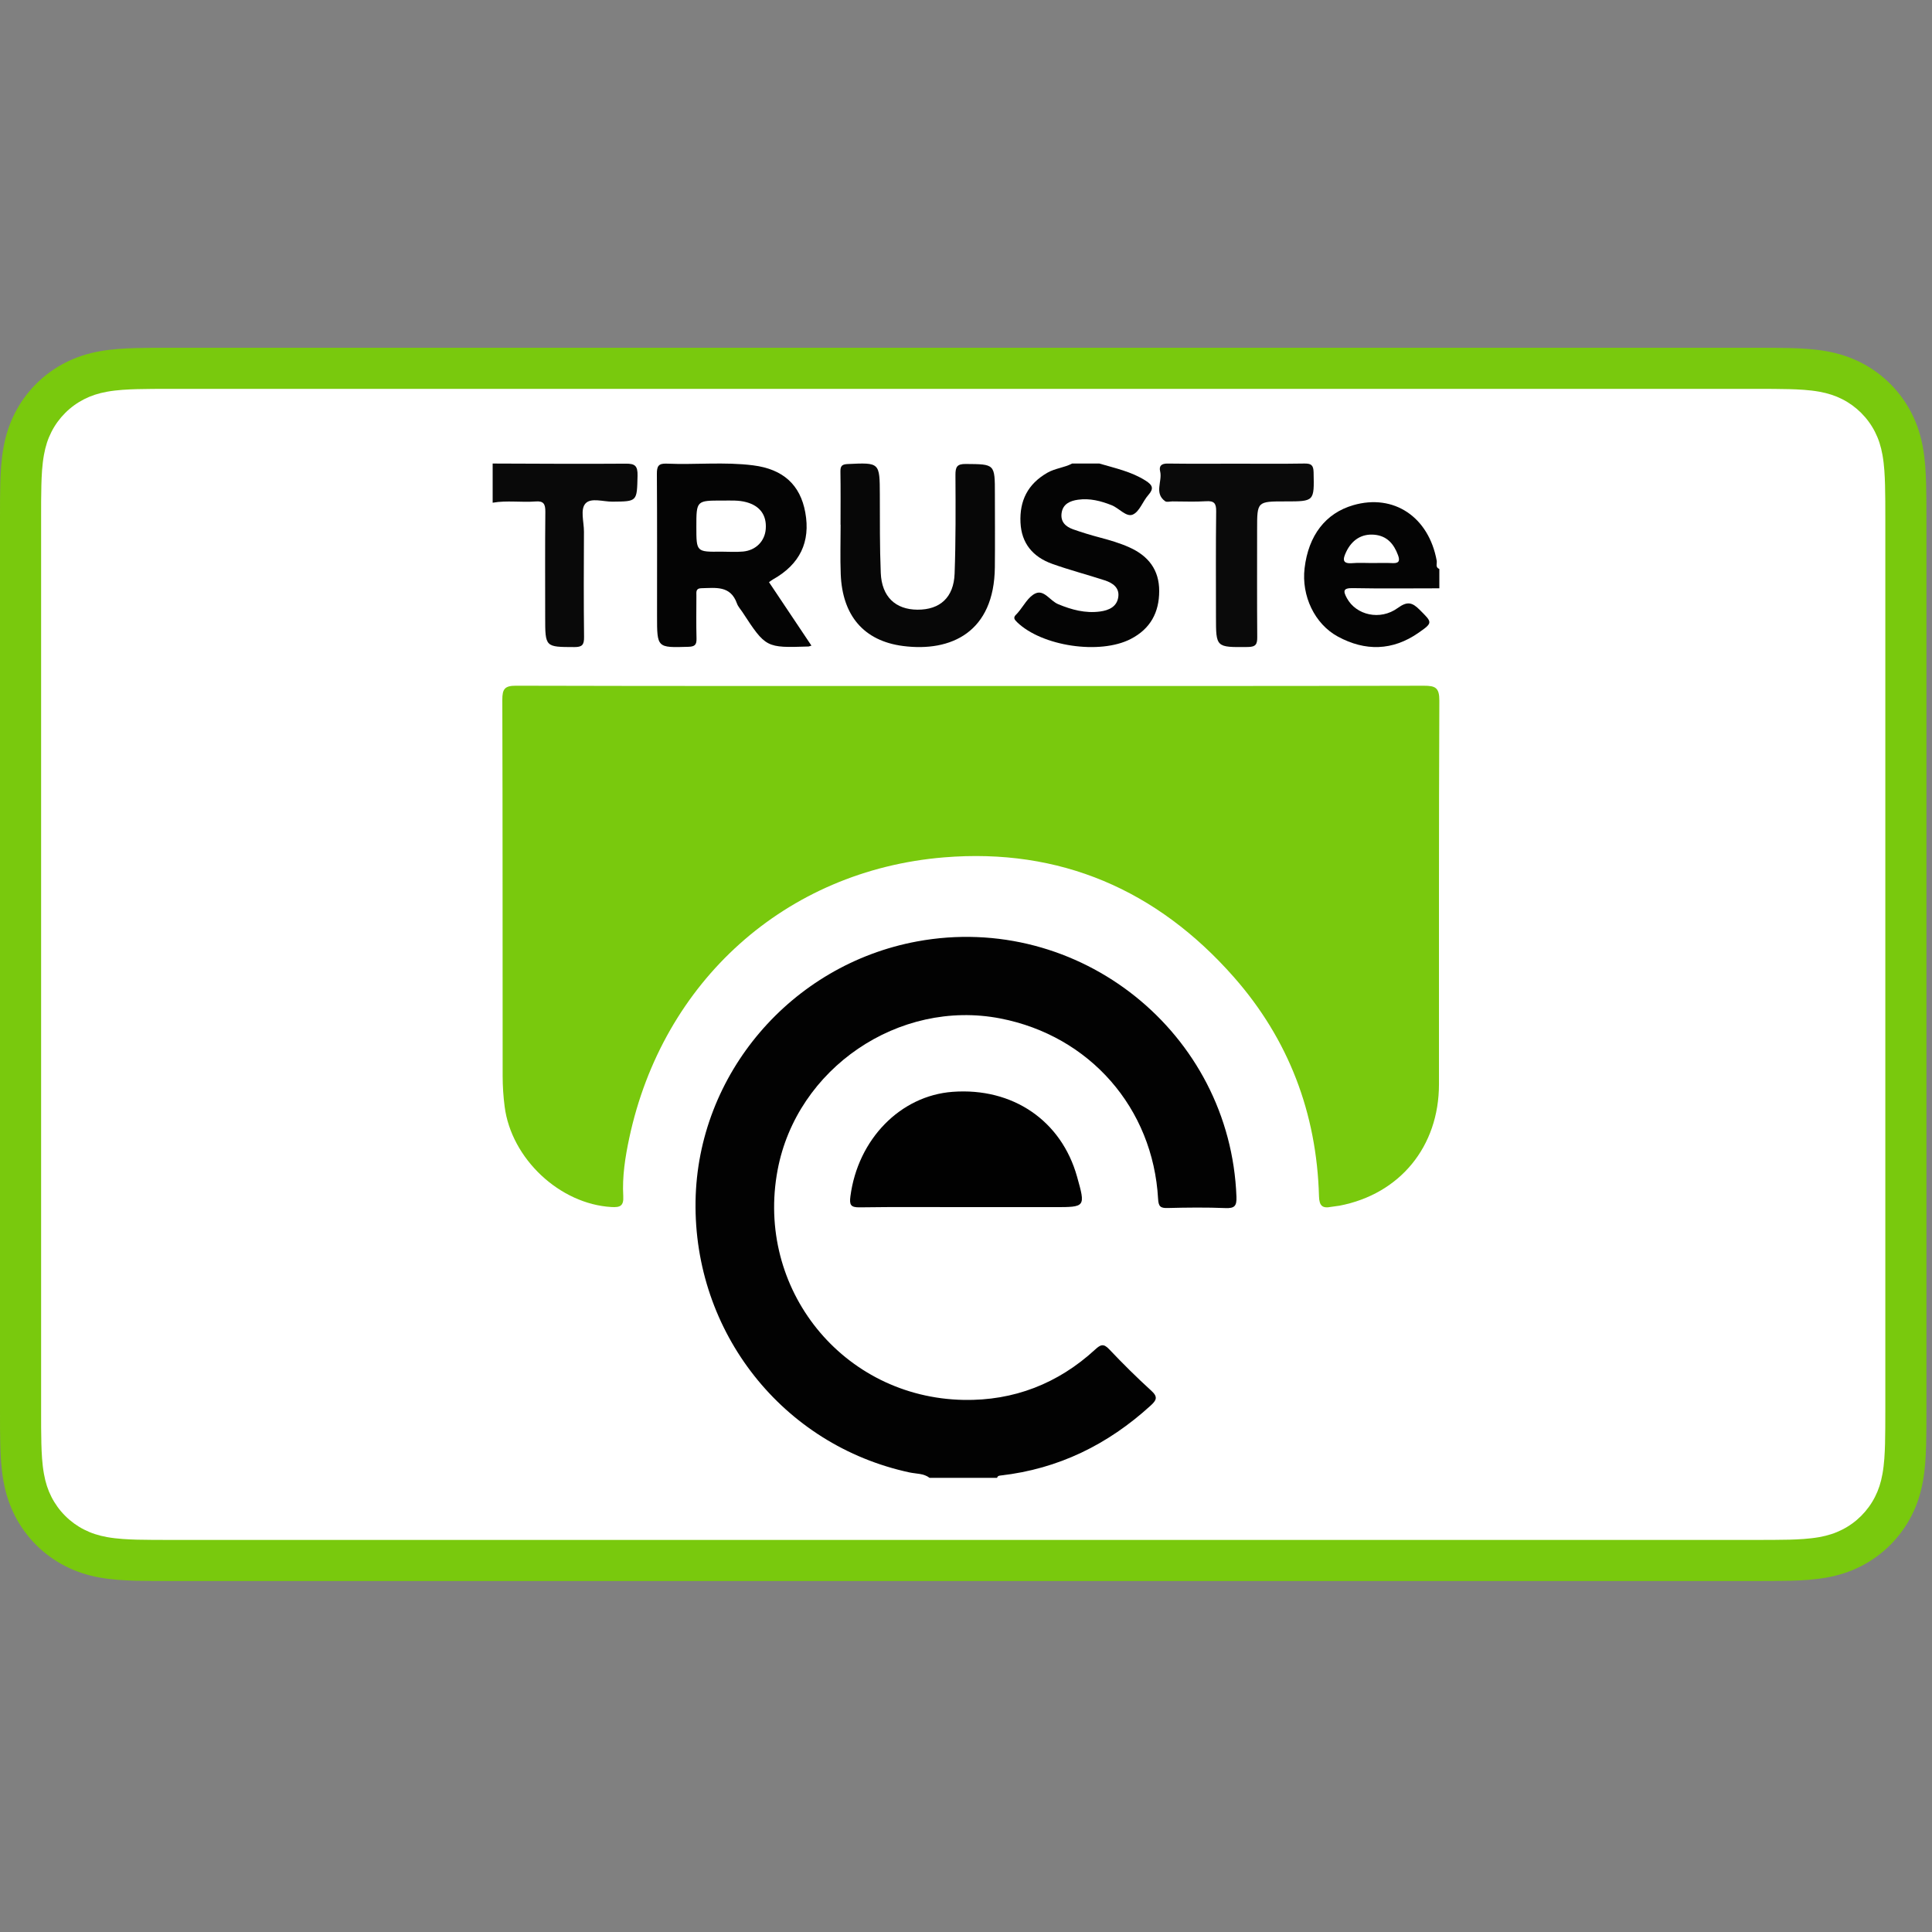
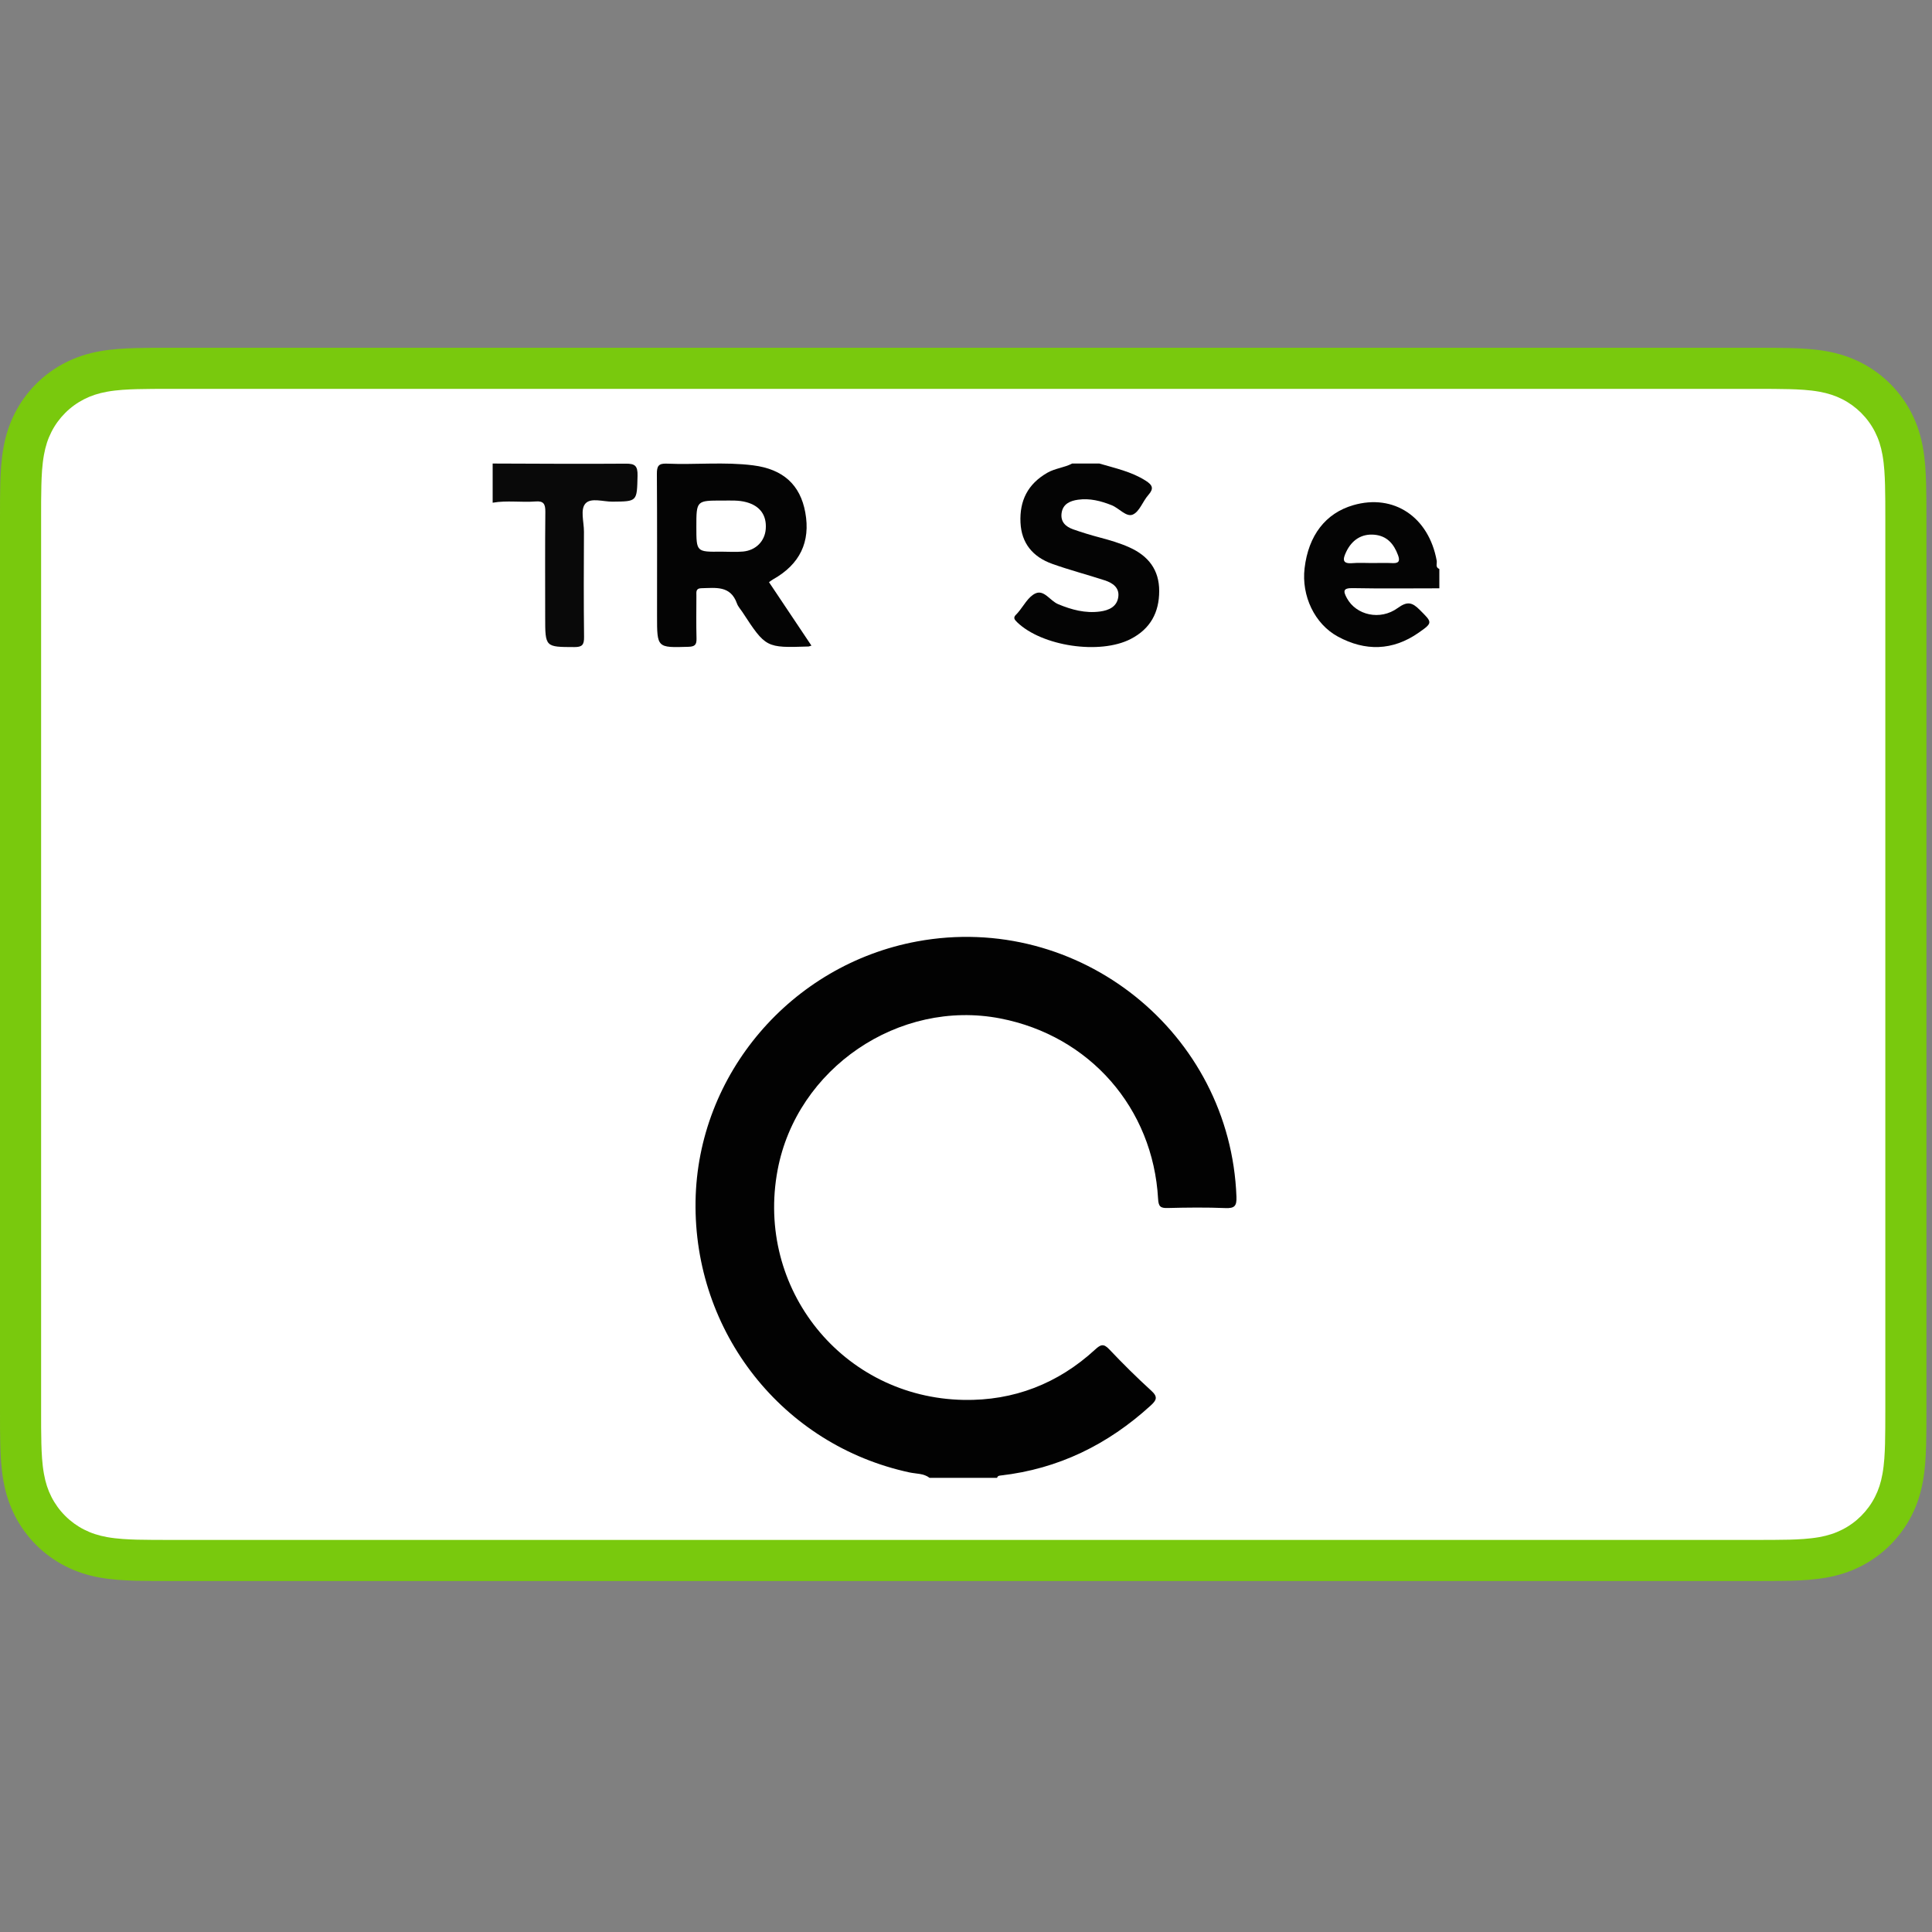
<svg xmlns="http://www.w3.org/2000/svg" width="200px" height="200px" viewBox="0 0 200 200" version="1.1">
  <rect x="0" y="0" width="200" height="200" fill="#808080" stroke="none" />
  <title>153-truste</title>
  <desc>Created with Sketch for Hektor Commerce.</desc>
  <g id="153-truste" stroke="none" stroke-width="1" fill="none" fill-rule="evenodd">
-     <rect id="core" fill-opacity="0" x="100" y="100" width="1" height="1" />
    <g id="credit-card" transform="translate(0, 36)" fill-rule="nonzero">
      <path d="M17.859,0 C17.177,0 16.494,0 15.814,0.004 C15.239,0.008 14.665,0.014 14.091,0.03 C12.839,0.064 11.576,0.138 10.34,0.36 C9.084,0.586 7.916,0.955 6.775,1.535 C5.655,2.105 4.628,2.851 3.739,3.74 C2.85,4.63 2.104,5.654 1.534,6.777 C0.953,7.917 0.585,9.086 0.36,10.343 C0.137,11.579 0.062,12.841 0.029,14.092 C0.013,14.666 0.007,15.24 0.003,15.814 C-0.001,16.496 0,17.177 0,17.86 L0,109.81 C0,110.493 -0.001,111.173 0.003,111.857 C0.007,112.43 0.013,113.004 0.029,113.578 C0.062,114.828 0.137,116.09 0.36,117.326 C0.585,118.584 0.953,119.752 1.534,120.892 C2.104,122.014 2.85,123.04 3.739,123.929 C4.628,124.82 5.655,125.565 6.775,126.134 C7.916,126.716 9.084,127.084 10.34,127.31 C11.576,127.531 12.839,127.606 14.091,127.64 C14.665,127.653 15.239,127.661 15.814,127.663 C16.494,127.669 17.177,127.669 17.859,127.669 L181.564,127.669 C182.245,127.669 182.928,127.669 183.608,127.663 C184.182,127.661 184.756,127.653 185.333,127.64 C186.582,127.606 187.844,127.531 189.083,127.31 C190.337,127.084 191.506,126.716 192.647,126.134 C193.769,125.565 194.792,124.82 195.683,123.929 C196.571,123.04 197.317,122.014 197.888,120.892 C198.47,119.752 198.838,118.584 199.062,117.326 C199.285,116.09 199.358,114.828 199.392,113.578 C199.407,113.004 199.415,112.43 199.418,111.857 C199.423,111.173 199.423,110.493 199.423,109.81 L199.423,17.86 C199.423,17.177 199.423,16.496 199.418,15.814 C199.415,15.24 199.407,14.666 199.392,14.092 C199.358,12.841 199.285,11.579 199.062,10.343 C198.838,9.086 198.47,7.917 197.888,6.777 C197.317,5.654 196.571,4.63 195.683,3.74 C194.792,2.851 193.769,2.105 192.647,1.535 C191.506,0.955 190.337,0.586 189.083,0.36 C187.844,0.138 186.582,0.064 185.333,0.03 C184.756,0.014 184.182,0.008 183.608,0.004 C182.928,0 182.245,0 181.564,0 L17.859,0 Z" id="XMLID_96_" fill="#79C90D" />
      <path d="M181.564,4.255 L183.578,4.259 C184.123,4.263 184.669,4.269 185.217,4.284 C186.172,4.31 187.288,4.361 188.328,4.548 C189.233,4.711 189.991,4.959 190.719,5.329 C191.438,5.694 192.097,6.173 192.671,6.747 C193.249,7.325 193.728,7.984 194.098,8.711 C194.466,9.433 194.712,10.188 194.874,11.099 C195.06,12.129 195.112,13.248 195.138,14.208 C195.153,14.75 195.16,15.292 195.163,15.847 C195.168,16.518 195.168,17.188 195.168,17.86 L195.168,109.81 C195.168,110.482 195.168,111.151 195.162,111.837 C195.16,112.378 195.153,112.92 195.138,113.463 C195.112,114.422 195.06,115.541 194.872,116.582 C194.712,117.48 194.466,118.236 194.096,118.961 C193.727,119.686 193.248,120.345 192.674,120.919 C192.096,121.498 191.439,121.975 190.712,122.343 C189.99,122.712 189.232,122.96 188.337,123.121 C187.275,123.31 186.112,123.362 185.236,123.386 C184.685,123.398 184.137,123.406 183.575,123.408 C182.906,123.413 182.234,123.413 181.564,123.413 L17.859,123.413 C17.85,123.413 17.842,123.413 17.833,123.413 C17.171,123.413 16.507,123.413 15.833,123.408 C15.284,123.406 14.736,123.398 14.206,123.386 C13.31,123.362 12.146,123.31 11.093,123.122 C10.19,122.96 9.433,122.712 8.7,122.339 C7.98,121.973 7.324,121.497 6.746,120.917 C6.172,120.344 5.695,119.687 5.326,118.962 C4.957,118.236 4.71,117.479 4.548,116.57 C4.36,115.53 4.308,114.416 4.283,113.464 C4.268,112.919 4.262,112.374 4.258,111.832 L4.256,110.232 L4.256,109.81 L4.256,17.86 L4.256,17.438 L4.258,15.842 C4.262,15.296 4.268,14.751 4.283,14.207 C4.308,13.253 4.36,12.139 4.549,11.091 C4.71,10.19 4.957,9.432 5.328,8.704 C5.694,7.983 6.172,7.326 6.749,6.749 C7.323,6.174 7.981,5.696 8.706,5.327 C9.431,4.958 10.189,4.711 11.093,4.548 C12.133,4.361 13.25,4.31 14.207,4.284 C14.752,4.269 15.297,4.263 15.839,4.259 L17.859,4.255 L181.564,4.255" id="XMLID_227_" fill="#FFFFFF" />
    </g>
    <g id="Group-19" transform="translate(51, 47)">
      <path d="M45.229,105.985 C44.614,105.514 43.855,105.577 43.155,105.426 C30.017,102.6 20.794,90.913 21.003,77.35 C21.206,64.215 30.887,52.865 43.942,50.455 C60.701,47.362 76.373,59.912 76.997,76.894 C77.031,77.83 76.815,78.098 75.865,78.06 C73.87,77.979 71.869,78.001 69.872,78.053 C69.129,78.072 68.93,77.9 68.886,77.111 C68.36,67.699 61.8,60.224 52.555,58.43 C42.058,56.393 31.478,63.59 29.498,74.116 C27.185,86.418 36.238,97.679 48.754,97.918 C53.939,98.016 58.533,96.234 62.375,92.698 C62.951,92.168 63.249,92.068 63.832,92.684 C65.233,94.164 66.684,95.603 68.191,96.974 C68.892,97.613 68.715,97.955 68.122,98.497 C63.696,102.537 58.574,105.062 52.589,105.743 C52.415,105.763 52.267,105.786 52.222,105.985 L45.229,105.985 Z" id="Fill-1" fill="#020202" />
      <path d="M62.806,0.985 C64.442,1.467 66.117,1.82 67.59,2.754 C68.335,3.226 68.461,3.579 67.869,4.25 C67.291,4.904 66.971,5.955 66.27,6.267 C65.6,6.565 64.85,5.607 64.08,5.3 C62.956,4.852 61.809,4.56 60.599,4.73 C59.766,4.847 59.021,5.169 58.894,6.128 C58.776,7.024 59.314,7.522 60.09,7.796 C61.006,8.12 61.94,8.402 62.881,8.651 C63.907,8.923 64.921,9.22 65.889,9.652 C67.895,10.545 69.004,12.004 69,14.191 C68.996,16.394 68.097,18.094 66.05,19.149 C62.85,20.798 56.864,19.897 54.292,17.412 C54.005,17.136 53.859,16.93 54.19,16.619 C54.251,16.562 54.306,16.499 54.361,16.436 C54.963,15.742 55.431,14.769 56.2,14.426 C57.093,14.028 57.709,15.198 58.536,15.542 C59.937,16.125 61.349,16.506 62.874,16.304 C63.82,16.178 64.647,15.788 64.769,14.764 C64.882,13.827 64.182,13.345 63.374,13.081 C61.564,12.49 59.712,12.011 57.922,11.369 C55.909,10.648 54.739,9.233 54.641,7.094 C54.537,4.85 55.379,3.105 57.434,1.932 C58.242,1.471 59.183,1.414 59.987,0.985 L62.806,0.985 Z" id="Fill-3" fill="#040404" />
      <path d="M0,0.985 C4.595,0.997 9.191,1.036 13.785,0.998 C14.714,0.991 15.023,1.205 14.999,2.237 C14.935,4.923 14.986,4.909 12.407,4.932 C11.452,4.941 10.197,4.5 9.621,5.108 C9.041,5.721 9.457,7.035 9.451,8.04 C9.432,11.671 9.419,15.303 9.462,18.934 C9.472,19.762 9.26,19.987 8.464,19.985 C5.437,19.975 5.437,20.007 5.437,16.872 C5.437,13.241 5.416,9.609 5.453,5.978 C5.461,5.168 5.266,4.847 4.452,4.911 C2.972,5.027 1.479,4.782 0,5.041 L0,0.985 Z" id="Fill-5" fill="#090909" />
-       <path d="M49.471,24.013 C65.111,24.013 80.751,24.026 96.391,23.987 C97.589,23.984 98.006,24.184 98,25.532 C97.94,38.769 97.969,52.006 97.962,65.243 C97.958,71.699 93.916,76.616 87.652,77.815 C87.366,77.869 87.07,77.879 86.785,77.936 C85.884,78.116 85.569,77.81 85.542,76.833 C85.305,68.214 82.388,60.575 76.729,54.148 C68.774,45.112 58.72,40.765 46.716,41.755 C30.327,43.107 17.603,54.577 14.14,70.812 C13.719,72.787 13.403,74.799 13.52,76.828 C13.579,77.849 13.19,78.003 12.298,77.952 C6.956,77.644 1.935,72.963 1.24,67.55 C1.106,66.509 1.036,65.452 1.034,64.402 C1.021,51.418 1.04,38.434 1,25.45 C0.997,24.316 1.253,23.982 2.425,23.985 C18.107,24.027 33.789,24.013 49.471,24.013" id="Fill-7" fill="#79C90D" />
-       <path d="M48.957,77.962 C45.304,77.962 41.649,77.93 37.997,77.984 C37.051,77.998 36.92,77.719 37.035,76.837 C37.809,70.942 42.196,66.428 47.616,66.026 C53.831,65.565 58.87,69.001 60.497,74.81 C61.381,77.962 61.381,77.962 58.154,77.962 L48.957,77.962 Z" id="Fill-9" fill="#010101" />
-       <path d="M36.012,7.314 C36.012,5.485 36.032,3.656 36.001,1.827 C35.992,1.246 36.149,1.065 36.75,1.037 C40.078,0.881 40.066,0.862 40.08,4.214 C40.091,6.914 40.065,9.617 40.177,12.313 C40.28,14.77 41.693,16.101 43.978,16.114 C46.306,16.127 47.731,14.852 47.821,12.382 C47.944,8.979 47.926,5.569 47.908,2.162 C47.903,1.321 48.081,1.023 48.976,1.031 C51.991,1.055 51.991,1.016 51.991,4.128 C51.991,6.664 52.014,9.2 51.987,11.735 C51.916,18.419 47.483,20.517 42.485,19.874 C38.409,19.35 36.194,16.71 36.032,12.427 C35.967,10.725 36.021,9.019 36.021,7.314 L36.012,7.314 Z" id="Fill-11" fill="#070707" />
-       <path d="M77.071,1 C79.386,1 81.701,1.024 84.015,0.985 C84.716,0.974 84.966,1.131 84.983,1.882 C85.049,4.907 85.079,4.906 82.065,4.906 C79.136,4.906 79.136,4.906 79.136,7.782 C79.136,11.503 79.121,15.223 79.149,18.944 C79.154,19.667 79.023,19.97 78.176,19.978 C74.877,20.01 74.877,20.045 74.877,16.838 C74.877,13.202 74.851,9.566 74.897,5.93 C74.907,5.107 74.694,4.832 73.843,4.888 C72.691,4.962 71.53,4.906 70.372,4.906 C70.115,4.906 69.781,5.007 69.613,4.885 C68.45,4.04 69.346,2.823 69.098,1.799 C68.961,1.239 69.226,0.978 69.87,0.987 C72.27,1.02 74.671,1 77.071,1" id="Fill-13" fill="#0A0A0A" />
      <path d="M88.353,10.138 C88.947,8.883 89.97,8.235 91.277,8.355 C92.576,8.474 93.288,9.297 93.721,10.466 C93.93,11.027 93.851,11.325 93.173,11.293 C92.99,11.284 92.807,11.279 92.624,11.277 C92.075,11.27 91.526,11.285 90.976,11.285 C90.488,11.285 89.997,11.259 89.51,11.27 C89.348,11.274 89.186,11.281 89.024,11.296 C87.94,11.392 87.99,10.907 88.353,10.138 M89.033,13.883 C92.021,13.941 95.011,13.903 98,13.902 L98,11.898 C97.553,11.734 97.78,11.328 97.727,11.04 C96.902,6.504 93.275,4.084 89.091,5.295 C86.224,6.124 84.451,8.421 84.05,11.824 C83.715,14.665 85.077,17.587 87.498,18.9 C90.323,20.432 93.159,20.376 95.839,18.51 C97.363,17.449 97.277,17.443 95.97,16.132 C95.187,15.346 94.682,15.222 93.691,15.942 C91.861,17.271 89.385,16.673 88.435,14.929 C88.039,14.202 88.013,13.863 89.033,13.883" id="Fill-15" fill="#040404" />
      <path d="M28.271,7.756 C28.178,9.016 27.253,9.973 25.915,10.096 C25.175,10.163 24.424,10.108 23.678,10.108 C21.087,10.14 21.087,10.14 21.087,7.547 C21.087,4.817 21.087,4.812 23.803,4.819 C24.629,4.822 25.456,4.762 26.275,4.988 C27.669,5.372 28.376,6.324 28.271,7.756 M28.606,13.266 C28.769,13.153 28.898,13.048 29.04,12.968 C31.806,11.412 32.919,9.097 32.363,6.046 C31.846,3.207 30.093,1.568 26.963,1.172 C23.991,0.796 20.996,1.125 18.015,0.996 C17.162,0.96 16.994,1.262 17,2.064 C17.034,6.957 17.017,11.851 17.017,16.745 C17.017,20.077 17.016,20.055 20.262,19.957 C20.913,19.937 21.122,19.76 21.103,19.098 C21.062,17.622 21.09,16.145 21.091,14.669 C21.092,14.298 21.004,13.903 21.603,13.892 C23.072,13.866 24.623,13.576 25.293,15.482 C25.401,15.79 25.649,16.048 25.832,16.328 C28.283,20.071 28.283,20.071 32.702,19.925 C32.739,19.924 32.775,19.904 33,19.835 C31.493,17.582 30.055,15.432 28.606,13.266" id="Fill-17" fill="#040404" />
    </g>
  </g>
</svg>